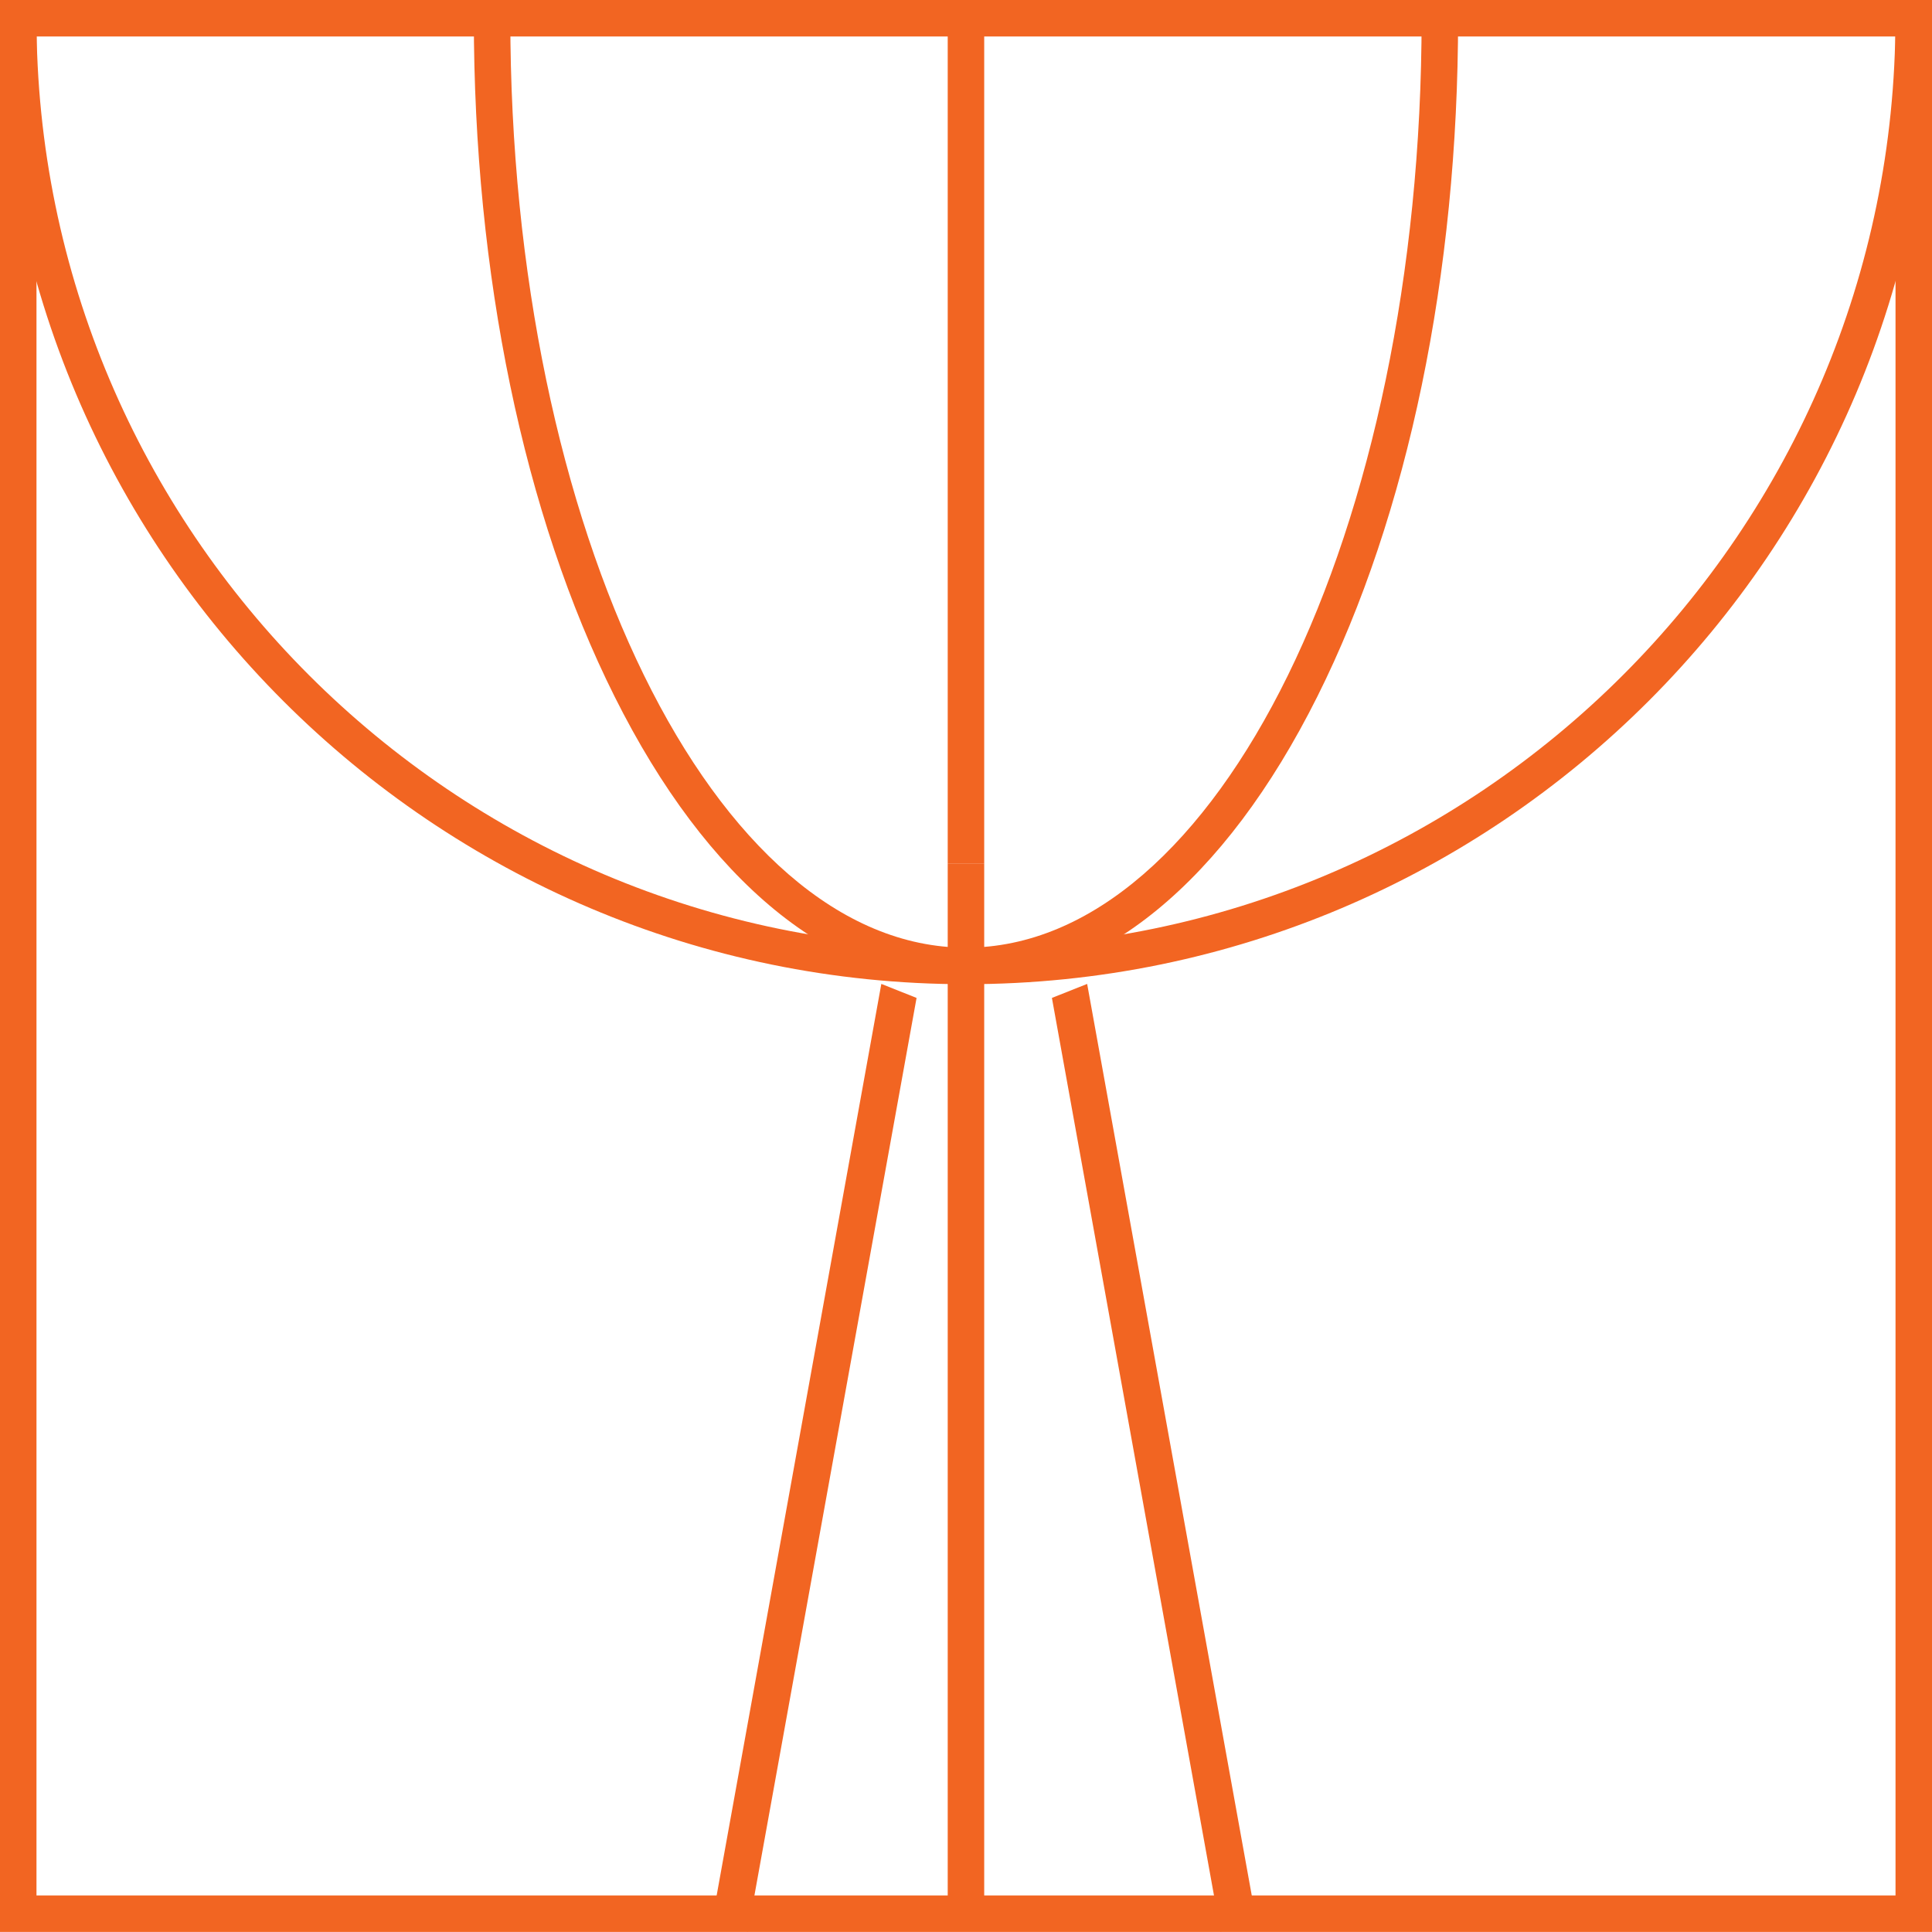
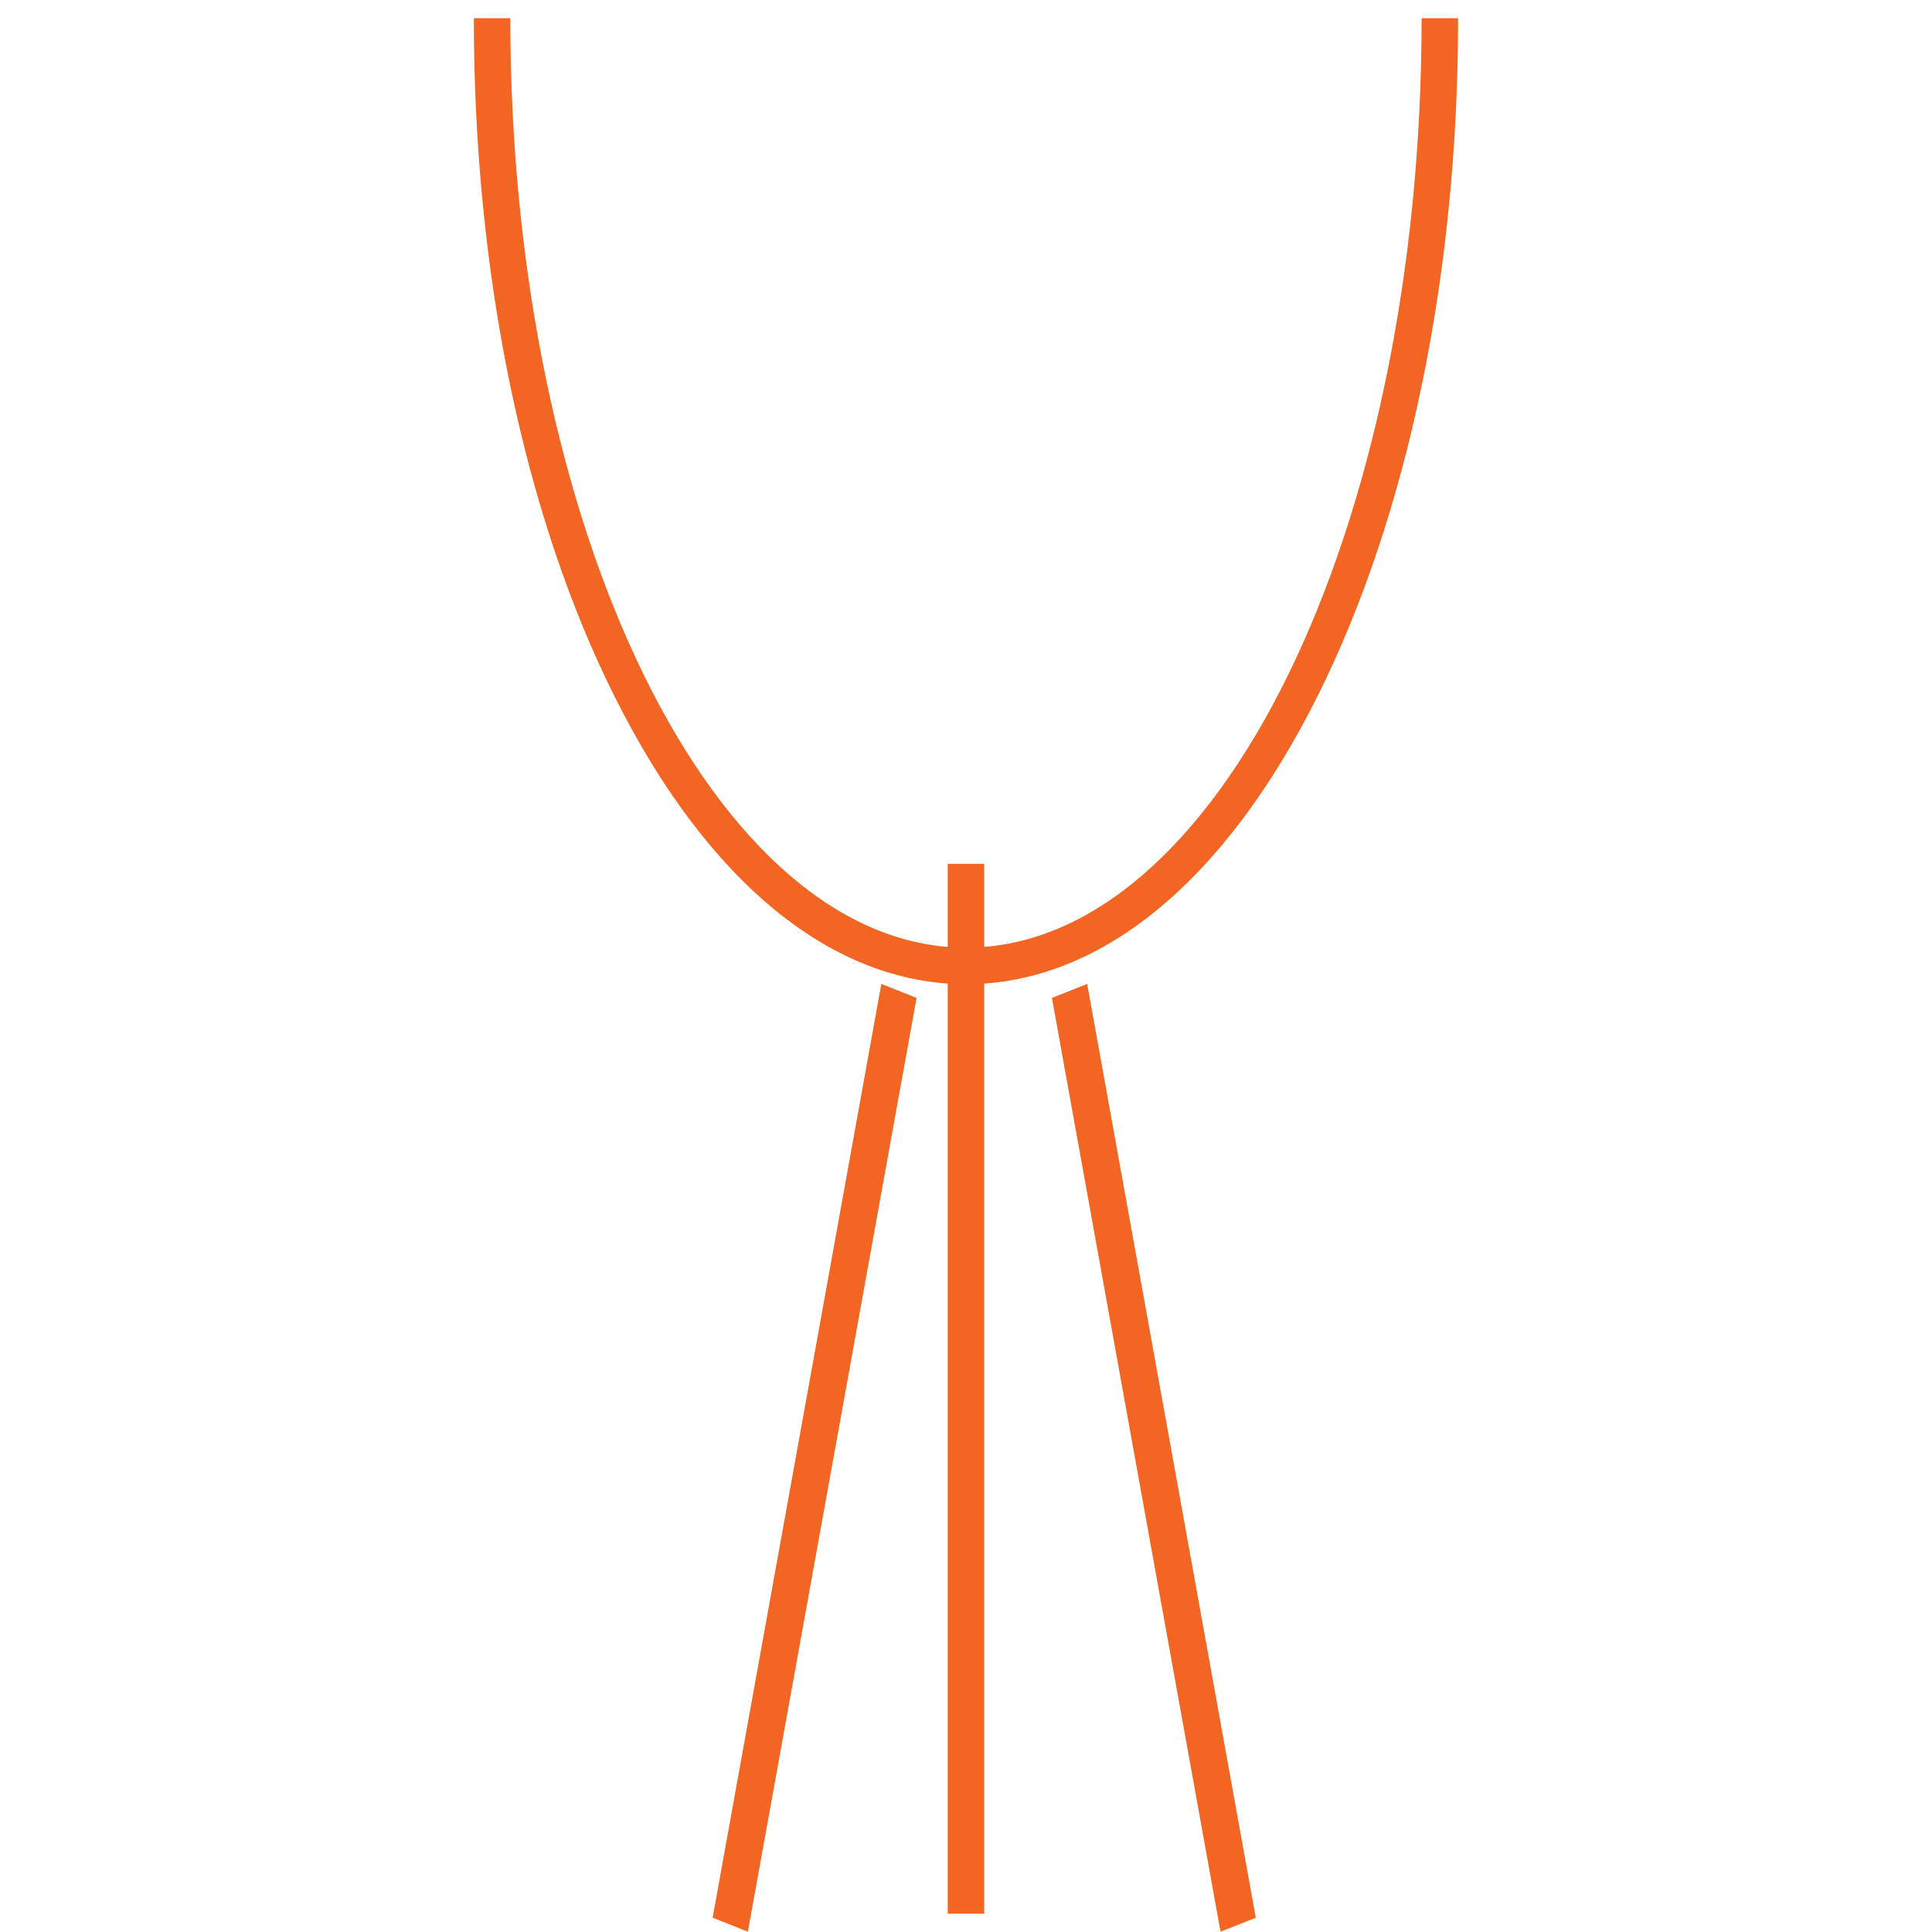
<svg xmlns="http://www.w3.org/2000/svg" id="Layer_2" data-name="Layer 2" viewBox="0 0 264.79 264.79">
  <defs>
    <style>      .cls-1 {        fill: #f26522;        stroke-width: 0px;      }    </style>
  </defs>
  <g id="Layer_1-2" data-name="Layer 1">
    <g>
-       <path class="cls-1" d="M264.79,264.78H0V0h264.79v264.79h0ZM5,259.78h254.79V5H5v254.79h0Z" />
      <g>
        <rect class="cls-1" x="129.89" y="118.39" width="5" height="143.89" />
-         <rect class="cls-1" x="129.89" y="2.5" width="5" height="115.89" />
-         <path class="cls-1" d="M132.39,134.89C59.39,134.89,0,75.5,0,2.5h5c0,70.25,57.15,127.39,127.39,127.39s127.39-57.15,127.39-127.39h5c0,73-59.39,132.39-132.39,132.39Z" />
        <path class="cls-1" d="M132.39,134.89c-18.34,0-35.45-14-48.16-39.43-12.44-24.87-19.29-57.89-19.29-92.97h5c0,70.25,28.01,127.39,62.45,127.39s62.45-57.15,62.45-127.39h5c0,35.08-6.85,68.09-19.29,92.97-12.71,25.42-29.82,39.43-48.16,39.43h0Z" />
      </g>
      <g>
        <polygon class="cls-1" points="167.28 264.75 144.17 136.77 149 134.85 172.11 262.83 167.28 264.75" />
        <polygon class="cls-1" points="102.5 264.75 97.67 262.83 120.79 134.85 125.62 136.77 102.5 264.75" />
      </g>
    </g>
  </g>
</svg>